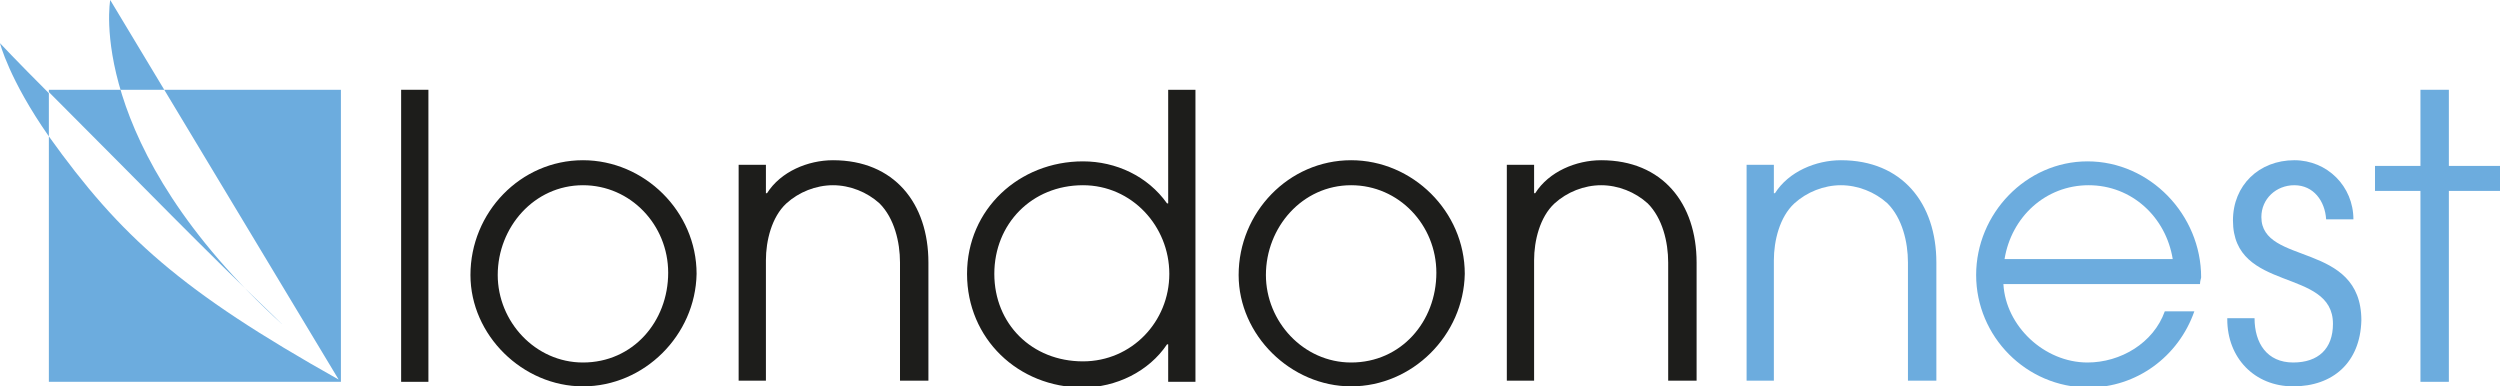
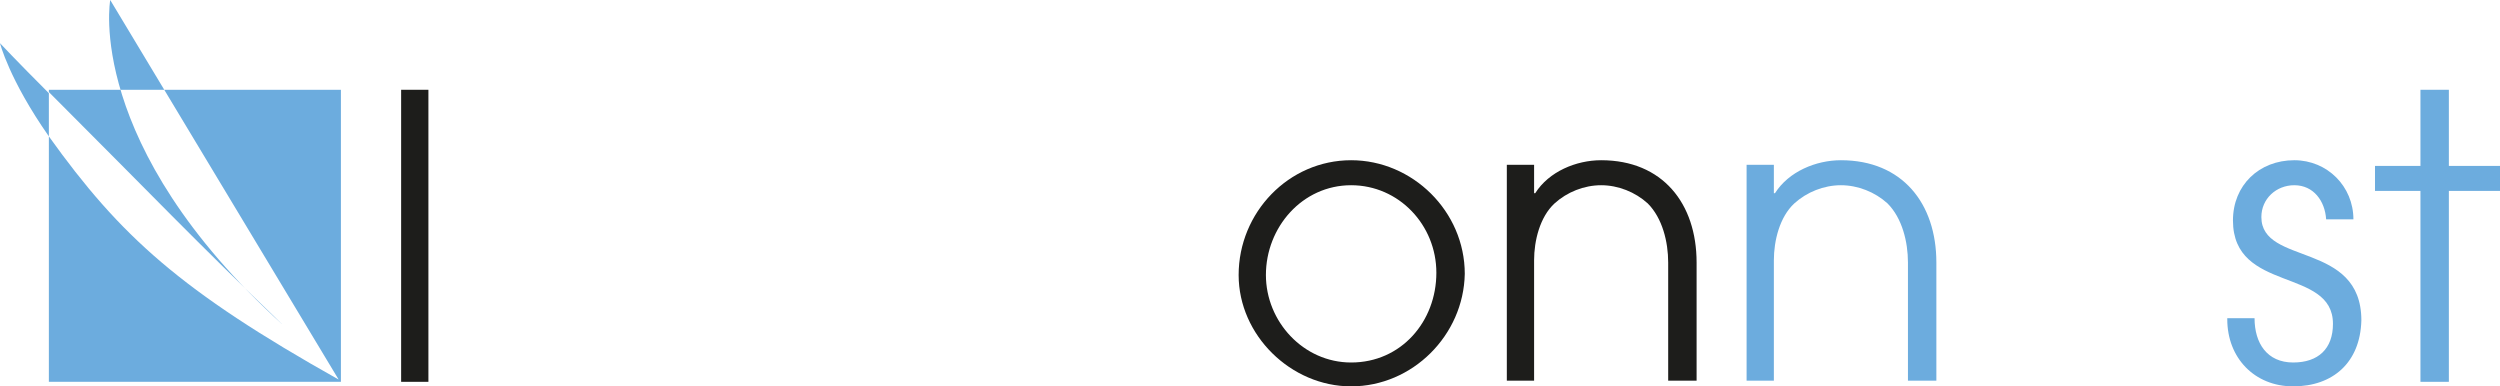
<svg xmlns="http://www.w3.org/2000/svg" enable-background="new 0 0 220 34" viewBox="0 0 220 34">
  <path d="m0 3.8s1.4 1.5 4.3 4.4v3.8c-3.5-5-4.3-8.2-4.3-8.2m29.8 29.6c-.9-.9-3.1-2.8-3.1-2.8s2.2 1.9 3.1 2.8m-25.5.2v-21.6c6.3 8.8 11.6 13.6 25.5 21.4l-20.1-33.4s-2.3 12.7 15.2 28.6c-8-7.7-11.2-11.1-20.6-20.5v-.2h25.7v25.7z" fill="#6cacde" />
  <g fill="#1d1d1b">
    <path d="m35.3 7.9h2.4v25.7h-2.4z" />
-     <path d="m51.3 16.3c-4.3 0-7.5 3.7-7.5 7.9 0 4.1 3.3 7.7 7.5 7.7 4.4 0 7.5-3.6 7.5-7.9 0-4.2-3.3-7.7-7.5-7.7m0 17.7c-5.3 0-9.9-4.5-9.9-9.8 0-5.5 4.4-10.1 9.9-10.1 5.4 0 10 4.5 10 10-.1 5.4-4.6 9.9-10 9.9" />
-     <path d="m79.2 33.6v-10.5c0-1.8-.5-3.9-1.8-5.2-1.1-1-2.6-1.6-4.1-1.6s-3 .6-4.1 1.6c-1.3 1.2-1.8 3.3-1.8 5v10.6h-2.4v-19h2.4v2.5h.1c1.2-1.9 3.6-2.9 5.8-2.9 5.4 0 8.4 3.8 8.4 9v10.4h-2.5z" />
-     <path d="m95.3 16.3c-4.5 0-7.8 3.4-7.8 7.8s3.3 7.7 7.8 7.7c4.3 0 7.6-3.5 7.6-7.7s-3.3-7.8-7.6-7.8m7.5 17.3v-3.3h-.1c-1.6 2.4-4.5 3.8-7.4 3.8-5.7 0-10.2-4.3-10.2-10s4.6-9.9 10.2-9.9c2.9 0 5.7 1.3 7.4 3.7h.1v-10h2.4v25.7z" />
    <path d="m118.9 16.3c-4.3 0-7.5 3.7-7.5 7.9 0 4.1 3.3 7.7 7.5 7.7 4.4 0 7.5-3.6 7.5-7.9 0-4.2-3.3-7.7-7.5-7.7m0 17.7c-5.3 0-9.9-4.5-9.9-9.8 0-5.5 4.4-10.1 9.9-10.1 5.4 0 10 4.5 10 10-.1 5.4-4.6 9.9-10 9.9" />
    <path d="m146.8 33.6v-10.5c0-1.8-.5-3.9-1.8-5.2-1.1-1-2.6-1.6-4.1-1.6s-3 .6-4.1 1.6c-1.3 1.2-1.8 3.3-1.8 5v10.6h-2.4v-19h2.4v2.5h.1c1.2-1.9 3.6-2.9 5.8-2.9 5.4 0 8.4 3.8 8.4 9v10.4h-2.5z" />
  </g>
  <path d="m167.9 33.6v-10.5c0-1.8-.5-3.9-1.8-5.2-1.1-1-2.6-1.6-4.1-1.6s-3 .6-4.1 1.6c-1.3 1.2-1.8 3.3-1.8 5v10.6h-2.4v-19h2.4v2.5h.1c1.2-1.9 3.6-2.9 5.8-2.9 5.4 0 8.4 3.8 8.4 9v10.4h-2.5z" fill="#6cacde" />
-   <path d="m183.8 16.3c-3.8 0-6.8 2.8-7.4 6.5h14.8c-.6-3.7-3.6-6.5-7.4-6.5m9.8 8.7h-17.3c.2 3.7 3.6 6.9 7.4 6.9 2.9 0 5.8-1.7 6.8-4.5h2.6c-1.4 4-5.1 6.7-9.3 6.7-5.5 0-9.9-4.5-9.9-9.9s4.4-10 9.8-10c5.5 0 10 4.7 10 10.2 0 .1-.1.3-.1.6" fill="#6cacde" />
  <path d="m201.8 34c-3.4 0-5.8-2.5-5.8-5.9v-.1h2.4c0 2.2 1.1 3.9 3.4 3.9 2.2 0 3.5-1.2 3.5-3.4 0-5-8.8-2.7-8.8-9.1 0-3.1 2.3-5.3 5.4-5.3 2.9 0 5.2 2.3 5.2 5.2h-2.4c-.1-1.6-1.1-3-2.8-3-1.6 0-2.9 1.2-2.9 2.8 0 4.3 8.8 2.1 8.8 9.1-.1 3.7-2.5 5.8-6 5.8" fill="#6cacde" />
  <path d="m215.5 16.8v16.8h-2.5v-16.8h-4v-2.2h4v-6.7h2.5v6.7h4.5v2.2z" fill="#6cacde" />
</svg>